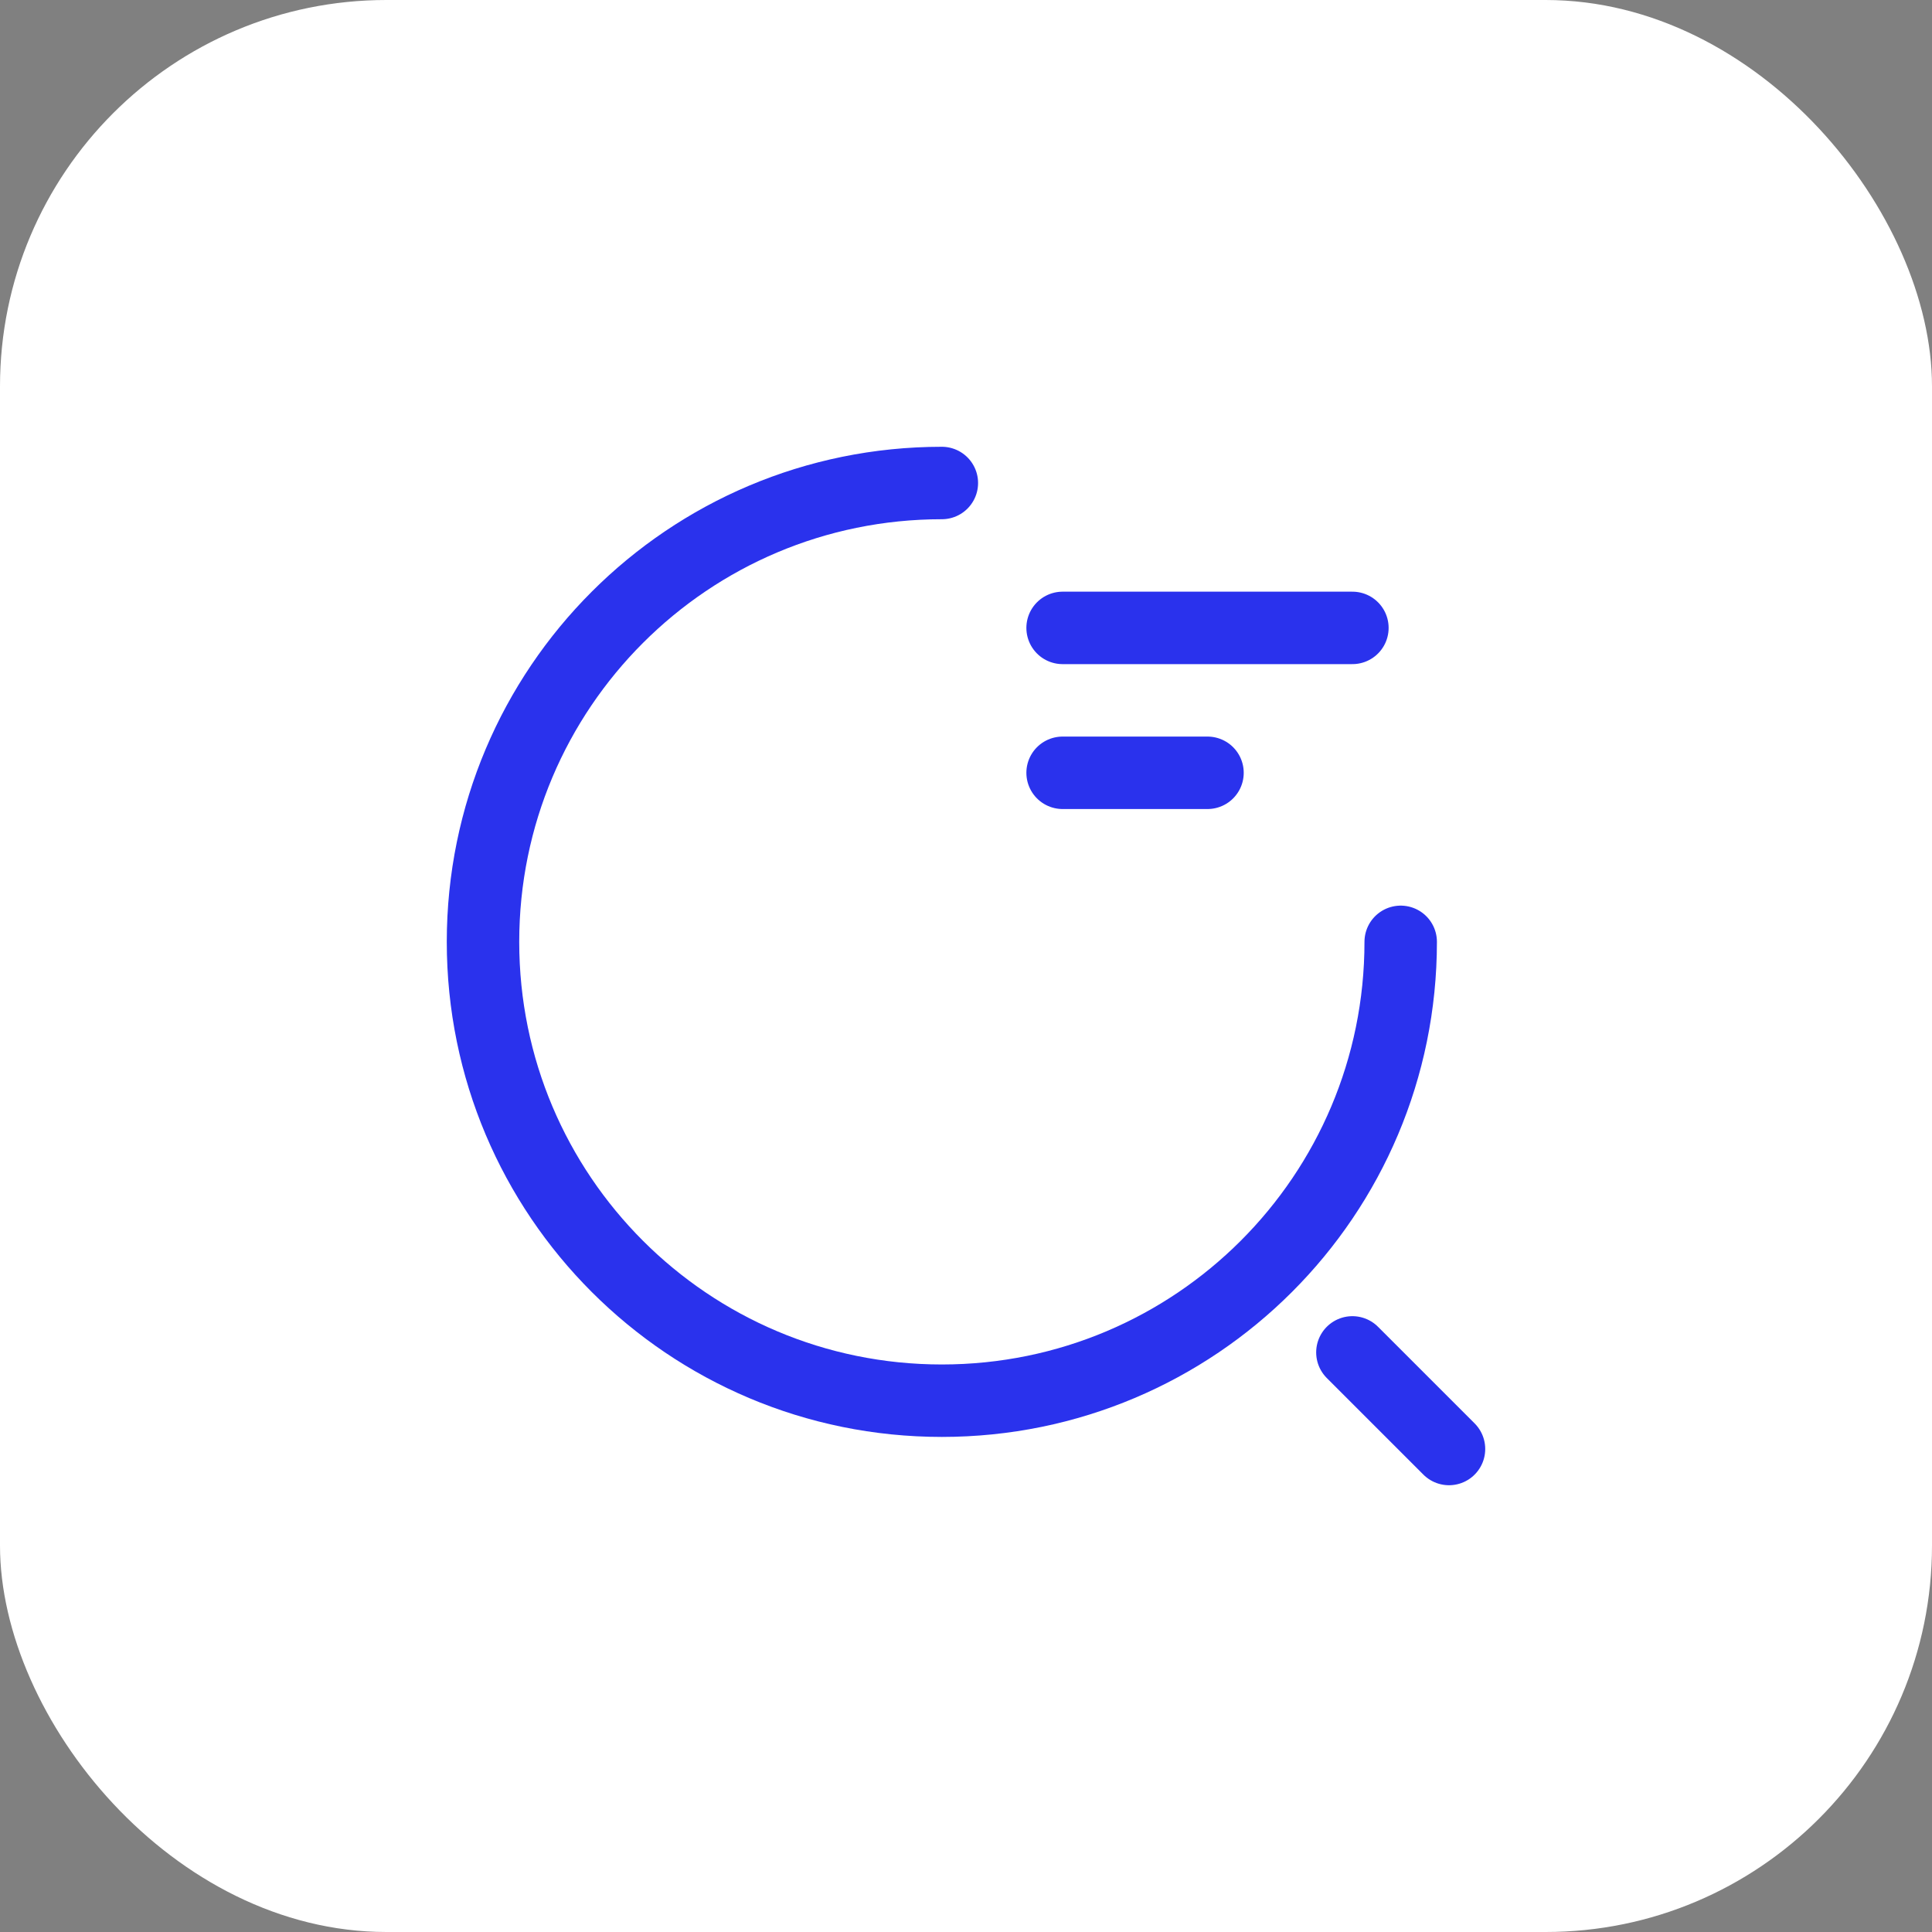
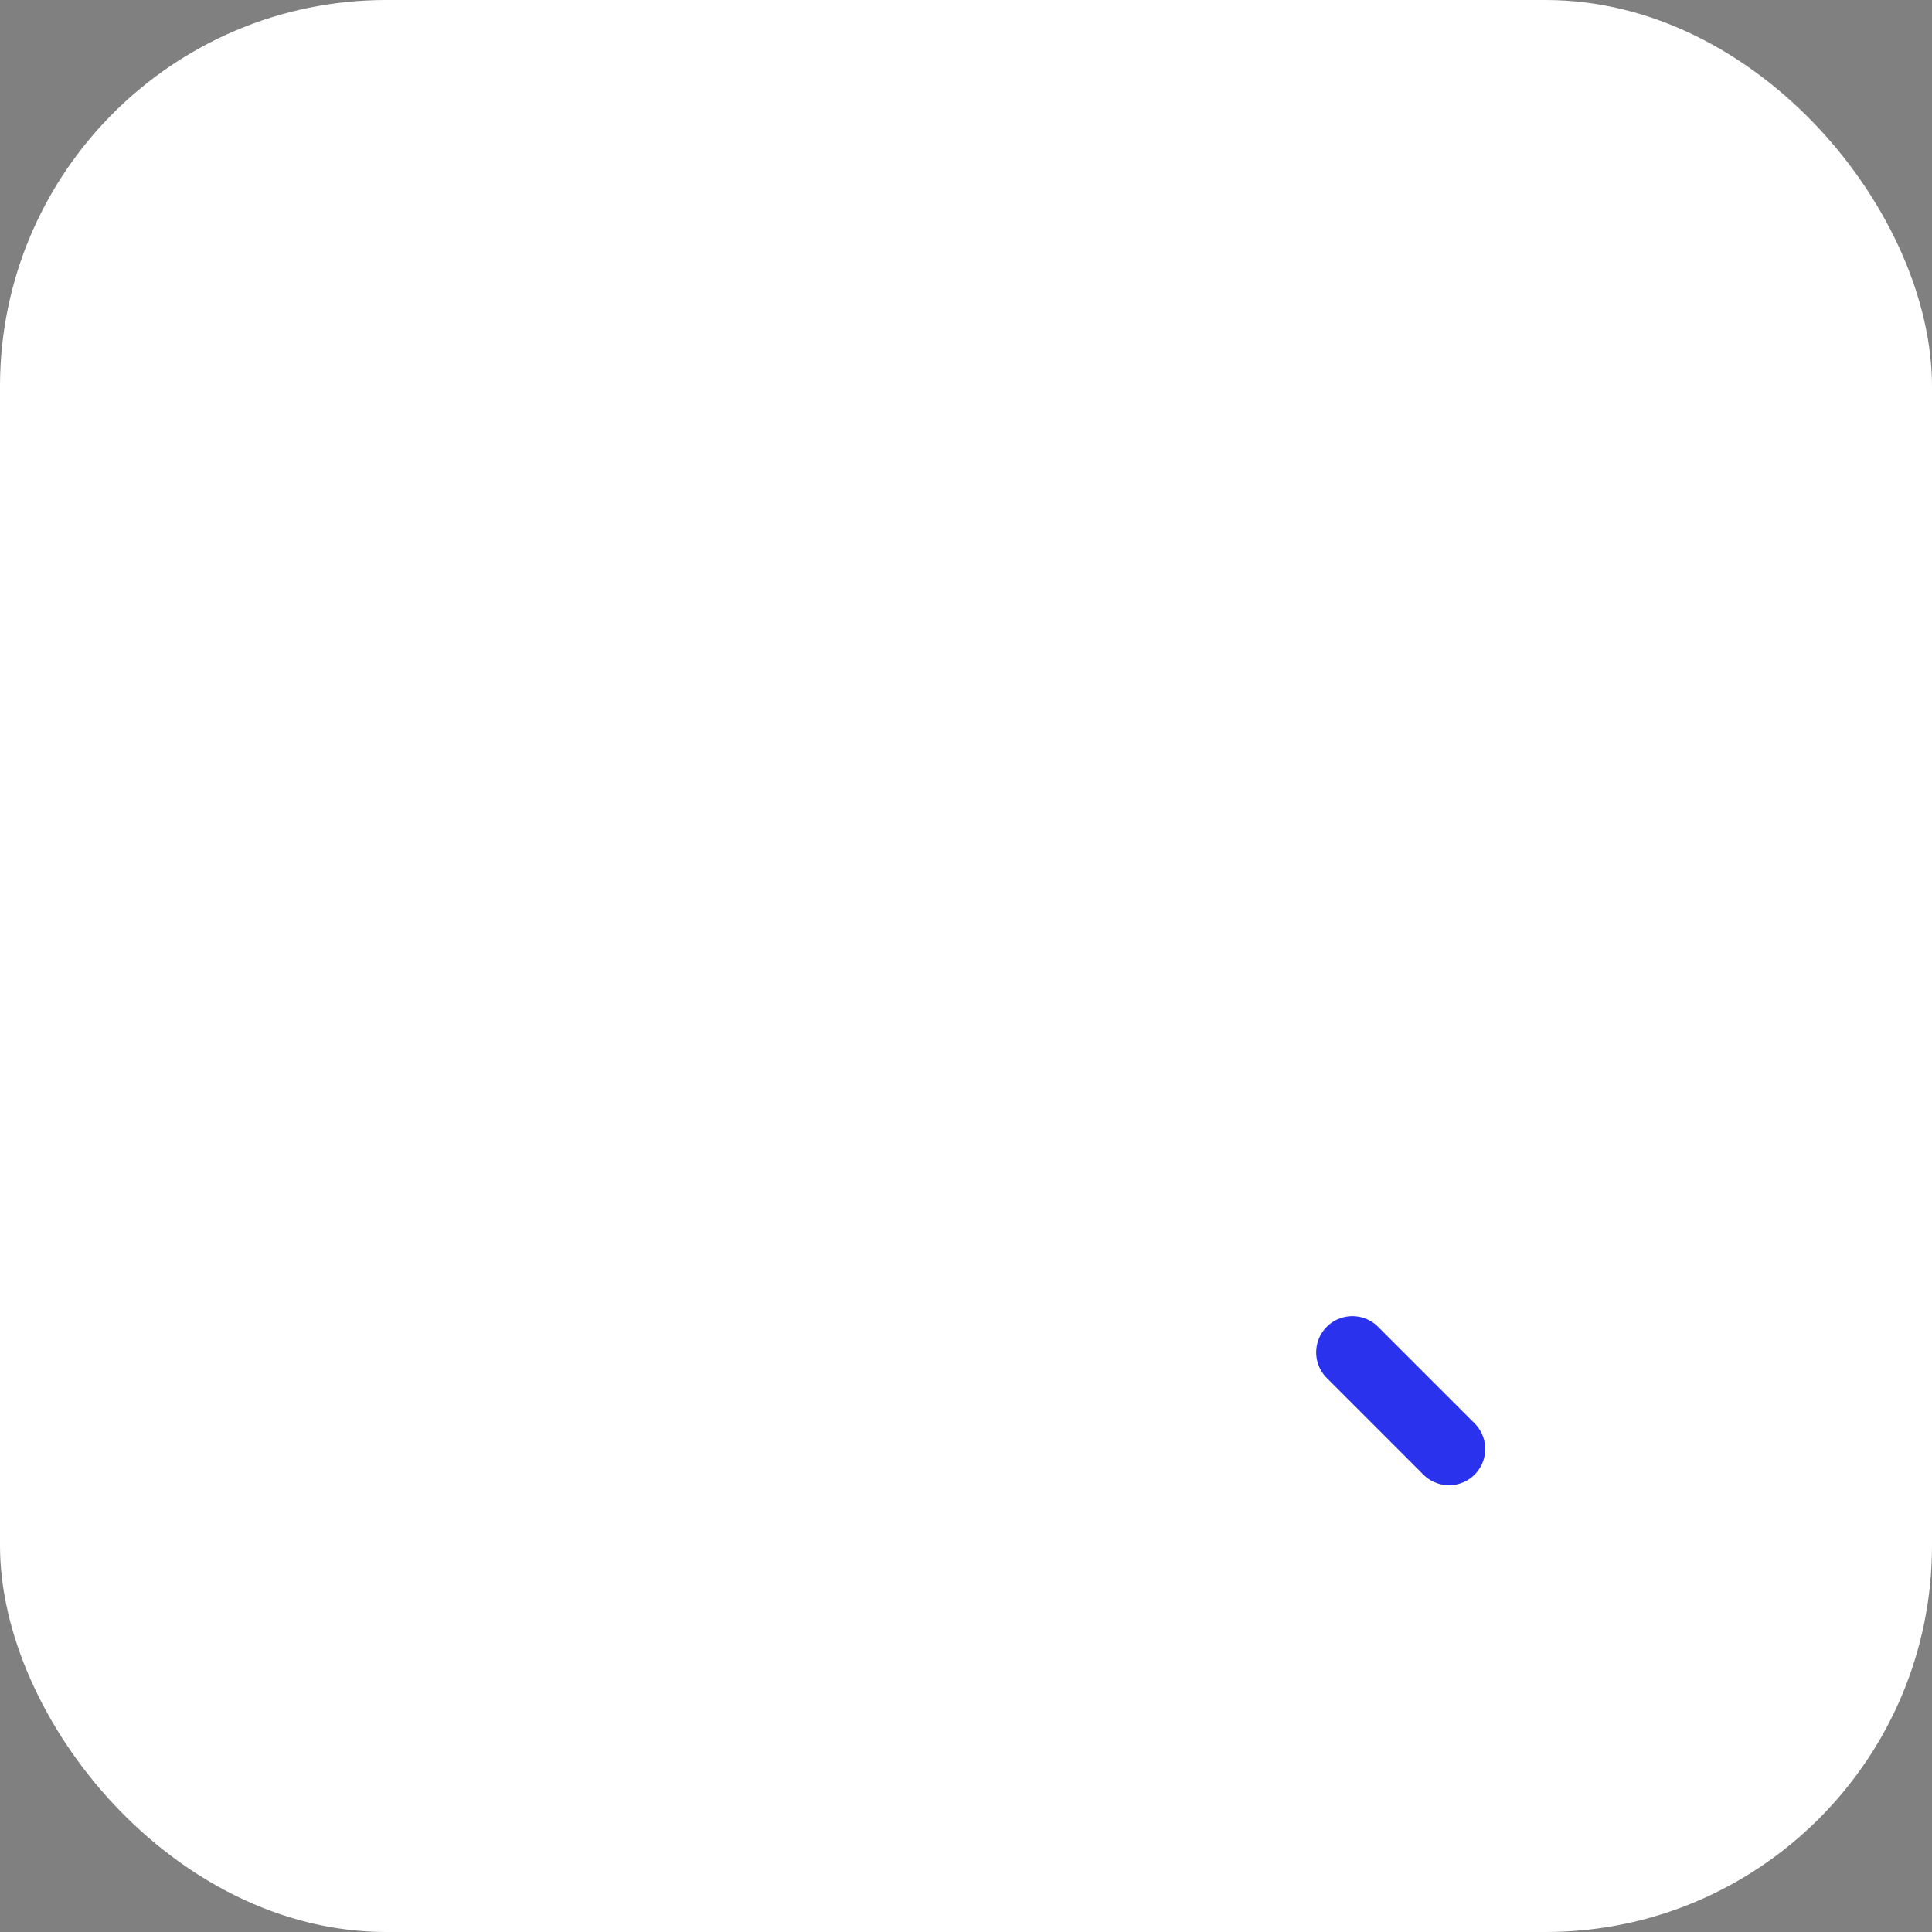
<svg xmlns="http://www.w3.org/2000/svg" width="40" height="40" viewBox="0 0 40 40" fill="none">
  <rect x="0" y="0" width="40" height="40" fill="#808080" stroke="none" />
  <rect width="40" height="40" rx="8" fill="white" />
-   <path d="M22 13H28" stroke="#2A32ED" stroke-width="1.5" stroke-linecap="round" stroke-linejoin="round" />
-   <path d="M22 16H25" stroke="#2A32ED" stroke-width="1.5" stroke-linecap="round" stroke-linejoin="round" />
-   <path d="M29 19.5C29 24.75 24.75 29 19.5 29C14.25 29 10 24.75 10 19.5C10 14.25 14.25 10 19.5 10" stroke="#2A32ED" stroke-width="1.5" stroke-linecap="round" stroke-linejoin="round" />
  <path d="M30 30L28 28" stroke="#2A32ED" stroke-width="1.5" stroke-linecap="round" stroke-linejoin="round" />
</svg>